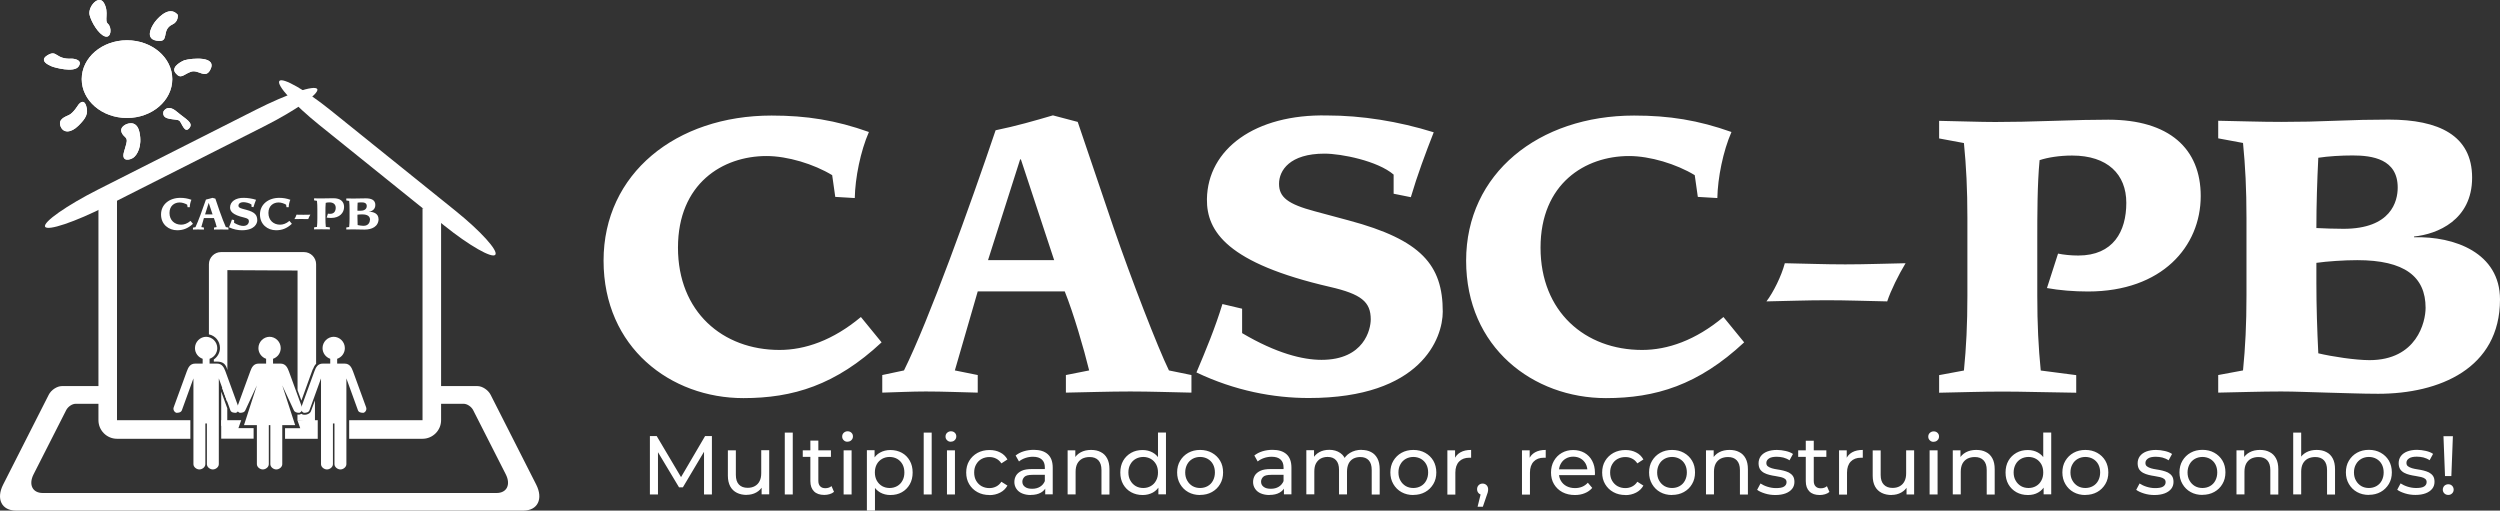
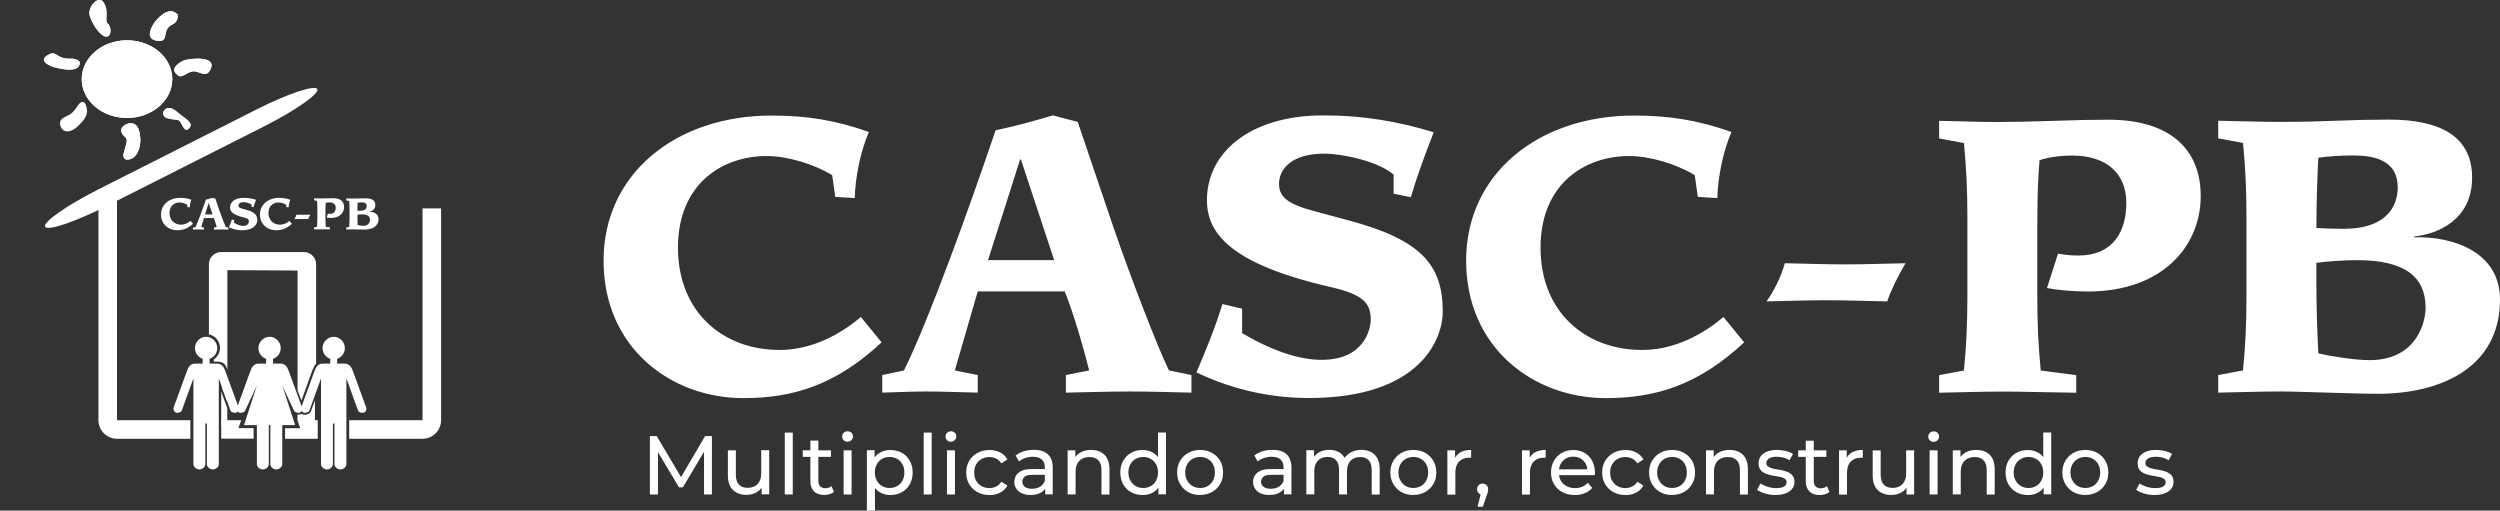
<svg xmlns="http://www.w3.org/2000/svg" id="Layer_2" data-name="Layer 2" viewBox="0 0 260.04 53.11">
  <rect x="0" y="0" width="260.04" height="53.11" fill="#333333" stroke="none" />
  <defs>
    <style>      .cls-1, .cls-2 {        fill: #fff;      }      .cls-2 {        fill-rule: evenodd;      }    </style>
  </defs>
  <g id="Layer_1-2" data-name="Layer 1">
    <g id="Camada_1">
      <g id="_2218595002208" data-name=" 2218595002208">
        <path class="cls-2" d="M30.94,43.71v-.59c.14.02.28.01.4-.08.28.22.88.07,1-.26l.42-1.13v2.28l-1.82-.22h0ZM32.53,38.41l-.31.85h0s-.87,2.41-.87,2.41l-.4-1.09v-12.44l-7.3-.04v10.4c-.14-.6-.42-.89-1.1-.89h-.31v-.22c.38-.26.64-.7.64-1.2,0-.7-.49-1.28-1.15-1.41v-7.3c0-.69.57-1.26,1.26-1.26h8.63c.69,0,1.26.57,1.26,1.26v10.37c-.15.11-.25.36-.34.57h0ZM23.64,39.86v1.98l-.54-1.49c.25-.07.45-.25.54-.49ZM23.64,42.47v1.83h-.63v-3.57l.63,1.74Z" />
-         <path class="cls-2" d="M54.45,53.11H1.66c-1.49,0-2.09-1.22-1.33-2.71l4.74-9.34c.25-.5.87-.9,1.36-.9h4.77v1.84h-3.33c-.36,0-.79.29-.98.65l-3.4,6.69c-.54,1.07-.11,1.94.96,1.94h47.2c1.07,0,1.5-.87.96-1.94l-3.4-6.69c-.18-.35-.62-.65-.98-.65h-3.33v-1.84h4.77c.5,0,1.11.41,1.36.9l4.74,9.34c.76,1.49.16,2.71-1.33,2.71h0Z" />
        <path class="cls-2" d="M10.24,20.15h1.93v23.56h7.63v1.93h-7.63c-1.06,0-1.93-.87-1.93-1.93v-23.56ZM23.01,43.71h2.08l-.29.82h1.58v1.1h-3.37v-1.93ZM30.94,43.71h2.11v1.93h-3.4v-1.1h1.58s-.29-.82-.29-.82ZM36.32,43.71h7.63v-22.03h1.93v22.03c0,1.06-.87,1.93-1.93,1.93h-7.63v-1.93Z" />
        <path class="cls-2" d="M10.23,19.7l16.36-8.27c3.3-1.67,6.17-2.64,6.41-2.16h0c.24.47-2.24,2.21-5.54,3.88l-16.36,8.27c-3.3,1.67-6.17,2.64-6.41,2.16h0c-.24-.47,2.24-2.21,5.54-3.88Z" />
-         <path class="cls-2" d="M34.4,11.48l12.98,10.45c2.62,2.11,4.47,4.15,4.14,4.57h0c-.33.41-2.73-.96-5.34-3.06l-12.98-10.45c-2.62-2.11-4.47-4.15-4.14-4.57h0c.33-.41,2.73.96,5.34,3.06Z" />
        <ellipse class="cls-1" cx="13.21" cy="8.23" rx="4.71" ry="4.04" />
        <ellipse class="cls-1" cx="13.21" cy="8.23" rx="4.71" ry="4.04" />
        <path class="cls-2" d="M10.83.34c.54.98-.01,1.79.4,2.14.41.36.37,1.51-.3,1.31-.67-.21-1.43-1.49-1.61-2.23-.21-.85.98-2.21,1.51-1.22h0Z" />
        <path class="cls-2" d="M10.83.34c.54.98-.01,1.79.4,2.14.41.36.37,1.51-.3,1.31-.67-.21-1.43-1.49-1.61-2.23-.21-.85.98-2.21,1.51-1.22h0Z" />
        <path class="cls-2" d="M18.49,1.55s.1.69-.55.99c-1.25.58-.2,1.94-1.66,1.69-1.45-.25-.18-1.93-.18-1.93,0,0,1.41-1.93,2.4-.75h0Z" />
        <path class="cls-2" d="M18.49,1.55s.1.69-.55.99c-1.25.58-.2,1.94-1.66,1.69-1.45-.25-.18-1.93-.18-1.93,0,0,1.41-1.93,2.4-.75h0Z" />
        <path class="cls-2" d="M19.17,6.27s-1.48.61-.92,1.32c.57.7.8.17,1.59-.12.8-.29,1.48.77,2.01-.17.83-1.5-1.88-1.26-2.68-1.03h0Z" />
        <path class="cls-2" d="M19.17,6.27s-1.48.61-.92,1.32c.57.7.8.17,1.59-.12.8-.29,1.48.77,2.01-.17.83-1.5-1.88-1.26-2.68-1.03h0Z" />
        <path class="cls-2" d="M17,11.61s.39-.84,1.37-.01c.98.83,1.79,1.16,1.32,1.73-.48.57-.74-.45-1.01-.75-.27-.3-1.9.05-1.68-.97h0Z" />
        <path class="cls-2" d="M17,11.61s.39-.84,1.37-.01c.98.83,1.79,1.16,1.32,1.73-.48.57-.74-.45-1.01-.75-.27-.3-1.9.05-1.68-.97h0Z" />
        <path class="cls-2" d="M13.02,12.98s1.18-.69,1.49.79c.31,1.47-.26,2.34-.61,2.61-.35.27-1.32.51-1-.59.31-1.1.43-1.26.06-1.59-.37-.33-.59-.86.06-1.22h0Z" />
        <path class="cls-2" d="M13.02,12.98s1.18-.69,1.49.79c.31,1.47-.26,2.34-.61,2.61-.35.27-1.32.51-1-.59.31-1.1.43-1.26.06-1.59-.37-.33-.59-.86.06-1.22h0Z" />
        <path class="cls-2" d="M8.17,10.88s.51-.71.79.12c.27.82-.04,1.32-.81,2.08s-1.57.79-1.85.06c-.27-.73.41-.96.88-1.18.47-.22.98-1.08.98-1.08Z" />
-         <path class="cls-2" d="M8.17,10.88s.51-.71.79.12c.27.82-.04,1.32-.81,2.08s-1.57.79-1.85.06c-.27-.73.41-.96.88-1.18.47-.22.98-1.08.98-1.08Z" />
        <path class="cls-2" d="M7.49,6.1s1.17.05.7.79c-.47.75-2.66.07-2.66.07,0,0-1.67-.54-.61-1.2,1.06-.65.79.45,2.57.34h0Z" />
        <path class="cls-2" d="M7.49,6.1s1.17.05.7.79c-.47.75-2.66.07-2.66.07,0,0-1.67-.54-.61-1.2,1.06-.65.79.45,2.57.34h0Z" />
        <path class="cls-2" d="M21.42,35.03c.65,0,1.18.53,1.18,1.18,0,.52-.34.96-.8,1.11v.5h.77c.54,0,.73.41.88.81l1.36,3.73c.09.24-.04.5-.27.58h0c-.25,0-.5-.04-.58-.27l-1.2-3.31v8.92c0,.3-.32.55-.62.55s-.62-.25-.62-.55v-4.23h-.16v4.23c0,.3-.32.55-.62.55s-.62-.25-.62-.55v-8.92l-1.2,3.31c-.09.23-.33.27-.58.27h0c-.23-.09-.36-.35-.27-.58l1.36-3.73c.15-.41.34-.81.88-.81h.77v-.5c-.47-.16-.8-.6-.8-1.11,0-.65.53-1.18,1.18-1.18h0Z" />
        <path class="cls-2" d="M34.69,35.03c.65,0,1.18.53,1.18,1.18,0,.52-.34.96-.8,1.11v.5h.77c.54,0,.73.41.88.81l1.36,3.73c.09.24-.04.5-.27.58h0c-.25,0-.5-.04-.58-.27l-1.2-3.31v8.92c0,.3-.32.55-.62.55s-.62-.25-.62-.55v-4.23h-.16v4.23c0,.3-.32.55-.62.55s-.62-.25-.62-.55v-8.92l-1.2,3.31c-.09.23-.33.27-.58.27h0c-.23-.09-.36-.35-.27-.58l1.36-3.73c.15-.41.34-.81.88-.81h.77v-.5c-.47-.16-.8-.6-.8-1.11,0-.65.53-1.18,1.18-1.18h0Z" />
        <path class="cls-2" d="M28.02,35.03c.65,0,1.18.53,1.18,1.18,0,.52-.34.96-.8,1.11v.5h.77c.54,0,.73.41.88.81l1.36,3.73c.09.24-.04.5-.27.58h0c-.25,0-.48-.05-.58-.27l-1.2-2.58,1.34,4.13h-1.34v4.06c0,.3-.32.55-.62.55s-.62-.25-.62-.55v-4.06h-.16v4.06c0,.3-.32.55-.62.55s-.62-.25-.62-.55v-4.06h-1.34l1.34-4.13-1.2,2.58c-.1.23-.33.27-.58.27h0c-.23-.09-.36-.35-.27-.58l1.36-3.73c.15-.41.34-.81.88-.81h.77v-.5c-.47-.16-.8-.6-.8-1.11,0-.65.53-1.18,1.18-1.18h0Z" />
        <path class="cls-1" d="M19.81,22.98c-.33.28-.66.39-.97.39-.68,0-1.21-.46-1.21-1.22s.53-1.09,1.06-1.09c.25,0,.56.1.78.23l.04.26h.23c0-.23.07-.55.17-.77-.4-.14-.74-.2-1.16-.2-1.14,0-2,.69-2,1.73s.8,1.64,1.67,1.64c.59,0,1.1-.16,1.65-.67l-.25-.3h0ZM20.07,23.88c.17,0,.35-.01.52-.01.2,0,.41,0,.62.01v-.21l-.27-.05.27-.94h1.04c.1.26.23.68.29.94l-.28.05v.21c.26,0,.51-.01.77-.01.24,0,.49,0,.73.01v-.21l-.27-.05c-.13-.27-.45-1.09-.66-1.7l-.43-1.26-.3-.08c-.22.06-.44.13-.68.18-.31.9-.8,2.27-1.09,2.87l-.26.05v.21h0ZM21.33,22.3l.38-1.2h0l.4,1.2h-.79ZM24.13,22.82c-.09.28-.2.55-.31.82.46.22.92.31,1.34.31,1.34,0,1.6-.72,1.6-1.03,0-.56-.26-.86-1.12-1.09l-.41-.11c-.32-.09-.43-.17-.43-.33s.13-.36.54-.36c.2,0,.63.09.82.25v.23l.2.04c.08-.26.17-.52.27-.77-.42-.13-.86-.2-1.27-.2-.86-.02-1.43.4-1.43,1,0,.39.25.77,1.47,1.05.37.09.49.18.49.39,0,.12-.08.48-.59.48-.22,0-.54-.08-.95-.32v-.29l-.23-.05h0ZM30.1,22.98c-.33.28-.66.39-.97.39-.68,0-1.21-.46-1.21-1.22s.53-1.09,1.06-1.09c.25,0,.56.1.78.23l.04.26h.23c0-.23.07-.55.17-.77-.4-.14-.74-.2-1.16-.2-1.14,0-2,.69-2,1.73s.8,1.64,1.67,1.64c.59,0,1.1-.16,1.65-.67l-.25-.3h0ZM32.06,22.79c.04-.13.14-.32.22-.46-.24,0-.48.01-.72.01s-.48,0-.72-.01c-.04.15-.14.35-.22.46.24,0,.48-.01.72-.01s.48,0,.72.01ZM33.96,22.63c.15.03.32.04.49.04.88,0,1.34-.54,1.34-1.14,0-.56-.37-.91-1.1-.91-.18,0-.39,0-.65.01-.26,0-.51.01-.7.01s-.41,0-.67-.01v.21l.3.05c.03.28.04.55.04.89v.93c0,.34-.01.61-.04.89l-.3.05v.21c.25,0,.51-.01.76-.01s.5,0,.88.01v-.21l-.42-.05c-.03-.28-.04-.55-.04-.89v-.67c0-.28,0-.66.03-.94.1-.03.24-.05.39-.05.42,0,.65.22.65.56s-.16.63-.57.63c-.09,0-.17,0-.24-.02l-.13.41h0ZM38.48,22.87c0,.17-.1.62-.67.62-.16,0-.44-.04-.61-.08-.01-.28-.02-.56-.02-.84v-.24c.13-.02.33-.03.49-.03.56,0,.82.2.82.57ZM39.37,22.77c0-.56-.54-.76-1.02-.74h0c.28-.04.69-.2.69-.71s-.4-.69-.99-.69c-.2,0-.41,0-.63.01-.21,0-.43.01-.65.01-.25,0-.5,0-.75-.01v.21l.3.05c.03.28.04.55.04.89v.93c0,.34-.01.61-.04.89l-.3.05v.21c.26,0,.51-.01.75-.01.17,0,.36,0,.55.01.2,0,.41.01.61.01.73,0,1.45-.3,1.45-1.13h0ZM38.15,21.43c0,.16-.08.49-.65.49-.11,0-.22,0-.32,0,0-.28,0-.56.02-.84.12-.02.27-.03.41-.03.23,0,.54.04.54.38h0Z" />
      </g>
      <g id="_2218594962416" data-name=" 2218594962416">
        <path class="cls-1" d="M89.54,32.98c-2.9,2.42-5.8,3.42-8.46,3.42-5.92,0-10.56-3.97-10.56-10.64s4.65-9.53,9.21-9.53c2.18,0,4.92.83,6.83,1.99l.32,2.26,2.03.12c.04-2.1.6-4.89,1.47-6.87-3.46-1.23-6.47-1.71-10.13-1.71-9.93,0-17.47,6.04-17.47,15.09s6.99,14.3,14.54,14.3c5.16,0,9.61-1.35,14.38-5.8l-2.14-2.62h0ZM91.77,40.84c1.51-.04,3.02-.12,4.53-.12,1.79,0,3.61.08,5.4.12v-1.83l-2.38-.48,2.38-8.22h9.05c.91,2.26,1.99,5.96,2.54,8.22l-2.42.48v1.83c2.22-.04,4.49-.12,6.71-.12,2.1,0,4.25.08,6.35.12v-1.83l-2.34-.48c-1.15-2.34-3.93-9.53-5.76-14.85l-3.73-11-2.58-.68c-1.91.56-3.81,1.11-5.96,1.55-2.66,7.86-6.95,19.78-9.53,24.98l-2.26.48v1.83h0ZM102.77,27.06l3.34-10.48h.08l3.46,10.48h-6.87ZM127.15,31.63c-.75,2.46-1.71,4.77-2.7,7.11,4.01,1.91,8.02,2.66,11.68,2.66,11.72,0,13.94-6.24,13.94-8.98,0-4.85-2.22-7.47-9.77-9.49l-3.53-.95c-2.82-.75-3.73-1.47-3.73-2.86s1.11-3.14,4.73-3.14c1.75,0,5.52.75,7.19,2.18v1.99l1.79.36c.68-2.3,1.51-4.53,2.38-6.75-3.69-1.15-7.51-1.75-11.08-1.75-7.51-.16-12.43,3.5-12.51,8.7-.04,3.38,2.14,6.67,12.79,9.13,3.26.75,4.25,1.55,4.25,3.38,0,1.03-.68,4.21-5.12,4.21-1.95,0-4.69-.67-8.26-2.78v-2.54l-2.03-.48h0ZM179.26,32.98c-2.9,2.42-5.8,3.42-8.46,3.42-5.92,0-10.56-3.97-10.56-10.64s4.65-9.53,9.21-9.53c2.18,0,4.92.83,6.83,1.99l.32,2.26,2.03.12c.04-2.1.6-4.89,1.47-6.87-3.46-1.23-6.47-1.71-10.13-1.71-9.93,0-17.47,6.04-17.47,15.09s6.99,14.3,14.54,14.3c5.16,0,9.61-1.35,14.38-5.8l-2.14-2.62h0ZM196.3,31.35c.36-1.11,1.19-2.78,1.91-3.97-2.1.04-4.17.12-6.28.12s-4.17-.08-6.28-.12c-.36,1.35-1.19,3.02-1.91,3.97,2.1-.04,4.17-.12,6.28-.12s4.17.08,6.28.12ZM212.9,29.96c1.31.24,2.82.36,4.29.36,7.7,0,11.72-4.69,11.72-9.93,0-4.92-3.26-7.94-9.61-7.94-1.55,0-3.38.04-5.68.12-2.3.08-4.45.12-6.08.12s-3.61-.08-5.84-.12v1.83l2.58.48c.24,2.42.36,4.81.36,7.78v8.1c0,2.98-.12,5.36-.36,7.78l-2.58.48v1.83c2.22-.04,4.41-.12,6.59-.12s4.33.08,7.67.12v-1.83l-3.69-.48c-.24-2.42-.36-4.81-.36-7.78v-5.88c0-2.46,0-5.72.24-8.22.83-.28,2.07-.48,3.38-.48,3.69,0,5.64,1.95,5.64,4.92s-1.35,5.48-5,5.48c-.75,0-1.51-.08-2.1-.2l-1.15,3.57h0ZM252.3,32.02c0,1.47-.91,5.44-5.84,5.44-1.43,0-3.85-.36-5.32-.71-.12-2.42-.2-4.89-.2-7.31v-2.1c1.11-.16,2.9-.28,4.25-.28,4.92,0,7.11,1.71,7.11,4.96h0ZM260.04,31.15c0-4.85-4.73-6.59-8.94-6.47v-.08c2.42-.24,6.04-1.71,6.04-6.12s-3.49-6.04-8.66-6.04c-1.79,0-3.61.04-5.52.12-1.87.08-3.77.12-5.68.12-2.14,0-4.33-.08-6.55-.12v1.83l2.58.48c.24,2.42.36,4.81.36,7.78v8.1c0,2.98-.12,5.36-.36,7.78l-2.58.48v1.83c2.22-.04,4.41-.12,6.55-.12,1.47,0,3.1.08,4.81.12,1.75.04,3.53.12,5.28.12,6.35,0,12.67-2.62,12.67-9.81h0ZM249.4,19.51c0,1.43-.68,4.29-5.64,4.29-.99,0-1.95-.04-2.82-.08,0-2.42.08-4.88.2-7.31,1.03-.16,2.38-.24,3.57-.24,2.03,0,4.69.36,4.69,3.34h0Z" />
        <g>
          <path class="cls-1" d="M67.6,51.43v-6.07h.71l2.72,4.59h-.38l2.69-4.59h.71v6.07s-.82,0-.82,0v-4.76s.19,0,.19,0l-2.39,4.02h-.4l-2.41-4.02h.22v4.76h-.83ZM77.69,51.48c-.39,0-.74-.07-1.04-.22s-.53-.37-.69-.66c-.16-.3-.25-.67-.25-1.12v-2.64h.83v2.55c0,.45.11.79.32,1.01.22.23.52.34.91.34.29,0,.54-.06.75-.18.21-.12.38-.29.49-.52.12-.23.17-.5.17-.83v-2.38h.83v4.59h-.79v-1.24l.13.33c-.15.31-.38.54-.68.71-.3.17-.64.25-1.01.25h0ZM81.63,51.43v-6.43h.83v6.43h-.83ZM85.74,51.48c-.46,0-.82-.12-1.07-.37-.25-.25-.38-.6-.38-1.07v-4.21h.83v4.18c0,.25.06.44.19.57.12.13.3.2.53.2.26,0,.48-.07.65-.22l.26.6c-.13.11-.28.19-.46.24-.18.05-.36.08-.55.08h0ZM83.5,47.52v-.68h2.93v.68h-2.93ZM87.75,51.43v-4.59h.83v4.59h-.83ZM88.16,45.95c-.16,0-.3-.05-.4-.16-.11-.1-.16-.23-.16-.38s.05-.29.16-.39c.11-.1.24-.16.4-.16s.3.05.4.15c.11.1.16.23.16.38s-.05.29-.16.39c-.1.11-.24.16-.41.16ZM92.6,51.49c-.38,0-.73-.09-1.04-.26-.31-.18-.57-.44-.75-.78-.19-.35-.28-.78-.28-1.3s.09-.95.27-1.3c.18-.35.43-.61.75-.78.31-.17.67-.26,1.06-.26.45,0,.85.1,1.2.29s.62.47.82.82c.2.35.3.76.3,1.23s-.1.88-.3,1.23c-.2.35-.48.63-.82.82-.35.2-.75.29-1.2.29h0ZM90.17,53.11v-6.28h.8v1.24l-.05,1.07.09,1.07v2.9h-.83ZM92.53,50.76c.29,0,.56-.07.79-.2.23-.13.42-.32.55-.57.14-.25.2-.53.2-.85s-.07-.61-.2-.85c-.14-.24-.32-.43-.55-.56-.23-.13-.5-.2-.79-.2s-.55.07-.78.2-.42.32-.55.56-.2.52-.2.85.07.61.2.85c.14.25.32.43.55.57.23.13.5.2.78.2ZM96.08,51.43v-6.43h.83v6.43h-.83ZM98.5,51.43v-4.59h.83v4.59s-.83,0-.83,0ZM98.91,45.95c-.16,0-.3-.05-.4-.16-.11-.1-.16-.23-.16-.38s.05-.29.16-.39c.11-.1.24-.16.4-.16s.3.05.4.15c.11.1.16.23.16.38s-.05.29-.16.39c-.1.11-.24.16-.41.16ZM102.92,51.49c-.47,0-.89-.1-1.25-.3-.37-.2-.65-.48-.86-.83-.21-.35-.31-.76-.31-1.21s.1-.86.31-1.21c.21-.35.5-.63.86-.83.37-.2.78-.3,1.25-.3.42,0,.79.08,1.11.25.33.16.58.41.76.73l-.63.41c-.15-.23-.33-.39-.55-.5-.22-.11-.45-.16-.7-.16-.3,0-.57.07-.81.2-.24.13-.42.32-.56.56-.14.24-.21.52-.21.85s.07.62.21.86c.14.24.33.43.56.56.24.13.51.2.81.2.25,0,.48-.05.7-.16.22-.11.4-.27.55-.5l.63.4c-.18.32-.43.56-.76.73-.33.17-.7.26-1.11.26h0ZM108.72,51.43v-.97l-.04-.18v-1.66c0-.35-.1-.63-.31-.82s-.51-.29-.92-.29c-.27,0-.54.04-.8.13-.26.09-.48.21-.66.36l-.35-.62c.24-.19.52-.34.85-.44s.68-.15,1.04-.15c.63,0,1.12.15,1.46.46.34.31.51.77.51,1.4v2.77h-.79,0ZM107.21,51.49c-.34,0-.64-.06-.9-.17s-.46-.28-.59-.48c-.14-.21-.21-.44-.21-.7s.06-.47.18-.68c.12-.2.31-.36.58-.49s.63-.18,1.09-.18h1.46v.6h-1.42c-.42,0-.7.07-.84.21-.14.14-.22.31-.22.5,0,.23.09.41.27.54.18.14.43.2.75.2s.59-.07.82-.21c.23-.14.4-.34.51-.61l.16.57c-.11.27-.3.49-.58.65-.28.16-.63.24-1.05.24h0ZM113.5,46.8c.38,0,.71.07.99.22.29.14.51.36.67.66.16.29.24.67.24,1.12v2.64h-.83v-2.55c0-.45-.11-.78-.32-1.01-.22-.23-.52-.34-.91-.34-.29,0-.55.06-.77.17-.22.12-.39.29-.51.51-.12.23-.18.51-.18.84v2.37h-.83v-4.59h.8v1.24l-.13-.33c.15-.3.38-.53.69-.7s.68-.25,1.09-.25h0ZM118.85,51.49c-.45,0-.84-.1-1.19-.29s-.63-.47-.83-.82c-.2-.35-.3-.76-.3-1.23s.1-.88.3-1.23c.2-.35.48-.62.83-.82s.75-.29,1.19-.29c.39,0,.74.09,1.05.26.31.17.56.43.75.78.19.35.28.78.28,1.3s-.09.95-.27,1.3c-.18.35-.43.61-.74.78s-.67.26-1.07.26h0ZM118.92,50.76c.29,0,.55-.07.78-.2.23-.13.42-.32.55-.57.14-.25.2-.53.2-.85s-.07-.61-.2-.85c-.14-.24-.32-.43-.55-.56-.23-.13-.5-.2-.78-.2s-.56.07-.79.2c-.23.13-.42.32-.55.56-.14.24-.21.52-.21.85s.07.61.21.85c.14.25.32.43.55.57.23.13.49.2.79.2ZM120.49,51.43v-1.24l.05-1.07-.09-1.07v-3.06h.83v6.43h-.8,0ZM124.83,51.49c-.46,0-.87-.1-1.23-.3-.36-.2-.64-.48-.85-.84-.21-.36-.31-.76-.31-1.21s.1-.86.31-1.21c.21-.35.49-.63.85-.83s.77-.3,1.23-.3.87.1,1.23.3c.36.2.64.47.85.82.21.35.31.76.31,1.22s-.1.86-.31,1.21c-.2.35-.49.63-.85.83-.36.2-.77.3-1.23.3ZM124.83,50.76c.29,0,.56-.07.79-.2.23-.13.42-.32.55-.57.13-.25.2-.53.2-.85s-.07-.61-.2-.85c-.13-.24-.32-.43-.55-.56-.23-.13-.5-.2-.79-.2s-.56.07-.79.2c-.23.13-.42.32-.55.56s-.21.52-.21.85.07.61.21.85c.14.25.32.43.55.57.23.13.49.2.79.2ZM133.55,51.43v-.97l-.04-.18v-1.66c0-.35-.1-.63-.31-.82-.2-.19-.51-.29-.92-.29-.27,0-.54.04-.8.13-.26.09-.48.21-.66.36l-.35-.62c.24-.19.52-.34.85-.44.33-.1.68-.15,1.04-.15.63,0,1.12.15,1.46.46.34.31.51.77.51,1.4v2.77h-.79,0ZM132.04,51.49c-.34,0-.64-.06-.9-.17s-.46-.28-.59-.48c-.14-.21-.21-.44-.21-.7s.06-.47.18-.68c.12-.2.31-.36.58-.49s.63-.18,1.09-.18h1.46v.6h-1.42c-.42,0-.7.07-.84.21-.14.14-.22.31-.22.5,0,.23.09.41.27.54.18.14.43.2.75.2s.59-.07.82-.21c.23-.14.4-.34.51-.61l.16.57c-.11.27-.3.49-.58.65-.28.16-.63.24-1.05.24h0ZM141.63,46.8c.37,0,.7.07.98.22.28.14.5.36.66.66.16.29.24.67.24,1.12v2.64h-.83v-2.55c0-.45-.1-.78-.31-1.01-.21-.23-.5-.34-.88-.34-.28,0-.52.06-.73.17-.21.12-.37.29-.48.51-.11.23-.17.51-.17.84v2.37h-.83v-2.55c0-.45-.1-.78-.31-1.01-.21-.23-.5-.34-.88-.34-.27,0-.51.06-.72.17-.21.12-.37.29-.49.51-.12.23-.17.51-.17.84v2.37h-.83v-4.59h.8v1.22l-.13-.31c.14-.3.37-.53.67-.7s.65-.25,1.05-.25c.44,0,.82.11,1.14.33.32.22.53.54.62.98l-.34-.14c.14-.35.38-.64.73-.85.35-.21.75-.32,1.21-.32h0ZM147.01,51.49c-.46,0-.87-.1-1.23-.3-.36-.2-.64-.48-.85-.84-.21-.36-.31-.76-.31-1.21s.1-.86.31-1.21c.21-.35.49-.63.85-.83s.77-.3,1.23-.3.87.1,1.23.3c.36.2.64.47.85.82.2.35.31.76.31,1.22s-.1.86-.31,1.21c-.21.35-.49.63-.85.83-.36.2-.77.3-1.23.3ZM147.01,50.76c.29,0,.56-.07.79-.2.23-.13.42-.32.55-.57.13-.25.2-.53.2-.85s-.07-.61-.2-.85c-.13-.24-.32-.43-.55-.56-.23-.13-.5-.2-.79-.2s-.56.07-.79.2c-.23.13-.42.32-.55.56-.14.24-.21.52-.21.85s.07.61.21.85c.14.25.32.43.55.57.23.13.49.2.79.2ZM150.55,51.43v-4.59h.8v1.25l-.08-.31c.13-.32.34-.56.64-.73s.67-.25,1.11-.25v.81s-.07,0-.1,0h-.09c-.44,0-.8.13-1.06.4-.26.27-.39.65-.39,1.15v2.29h-.83,0ZM153.69,52.72l.43-1.75.11.5c-.17,0-.31-.05-.42-.16s-.17-.25-.17-.43.06-.31.17-.42c.11-.11.25-.16.41-.16s.3.06.41.17c.1.11.16.25.16.42,0,.06,0,.11-.01.17,0,.05-.02.12-.04.19-.02.07-.05.16-.09.26l-.41,1.2h-.55,0ZM158.31,51.43v-4.59h.8v1.25l-.08-.31c.13-.32.34-.56.64-.73s.67-.25,1.11-.25v.81s-.07,0-.1,0h-.09c-.45,0-.8.13-1.06.4-.26.27-.39.65-.39,1.15v2.29s-.83,0-.83,0ZM163.81,51.49c-.49,0-.92-.1-1.3-.3-.37-.2-.66-.48-.87-.83-.21-.35-.31-.76-.31-1.21s.1-.86.3-1.21c.2-.35.47-.63.82-.83.35-.2.74-.3,1.18-.3s.84.1,1.18.29c.34.2.61.47.8.83.19.36.29.77.29,1.24,0,.03,0,.08,0,.12,0,.05,0,.09-.01.13h-3.91v-.6h3.48l-.34.21c0-.29-.06-.56-.18-.79-.13-.23-.3-.41-.52-.54-.22-.13-.48-.2-.78-.2s-.55.07-.77.2c-.23.13-.4.31-.53.55-.13.23-.19.5-.19.8v.14c0,.31.07.58.21.82.14.24.34.43.59.56.25.13.55.2.88.2.27,0,.52-.05.74-.14.22-.09.42-.23.59-.42l.46.54c-.21.24-.47.43-.78.55-.31.13-.65.19-1.04.19h0ZM169.07,51.49c-.47,0-.89-.1-1.25-.3-.37-.2-.65-.48-.86-.83-.21-.35-.31-.76-.31-1.21s.1-.86.31-1.21c.21-.35.5-.63.86-.83.37-.2.78-.3,1.25-.3.42,0,.79.08,1.11.25.33.16.58.41.76.73l-.63.41c-.15-.23-.33-.39-.55-.5-.22-.11-.45-.16-.7-.16-.3,0-.57.07-.81.2s-.42.32-.56.56c-.14.24-.21.52-.21.85s.07.62.21.86c.14.24.33.43.56.56.24.13.51.2.81.2.25,0,.48-.05.7-.16.22-.11.4-.27.55-.5l.63.4c-.18.32-.43.56-.76.73-.33.17-.7.26-1.11.26h0ZM173.92,51.49c-.46,0-.87-.1-1.23-.3-.36-.2-.64-.48-.85-.84-.21-.36-.31-.76-.31-1.21s.1-.86.31-1.21c.21-.35.49-.63.85-.83s.77-.3,1.23-.3.87.1,1.23.3c.36.2.64.47.85.82.21.35.31.76.31,1.22s-.1.86-.31,1.21c-.2.35-.49.63-.85.83-.36.2-.77.3-1.23.3ZM173.92,50.76c.29,0,.56-.07.79-.2.23-.13.42-.32.55-.57.13-.25.2-.53.2-.85s-.07-.61-.2-.85c-.13-.24-.32-.43-.55-.56-.23-.13-.5-.2-.79-.2s-.56.07-.79.2c-.23.13-.42.32-.55.56s-.21.52-.21.85.07.61.21.85c.14.25.32.43.55.57.23.13.49.2.79.2ZM179.91,46.8c.38,0,.71.07.99.22.29.14.51.36.67.66.16.29.24.67.24,1.12v2.64h-.83v-2.55c0-.45-.11-.78-.33-1.01-.22-.23-.52-.34-.91-.34-.29,0-.55.06-.77.17-.22.12-.39.29-.51.51-.12.23-.18.51-.18.84v2.37h-.83v-4.59h.8v1.24l-.13-.33c.15-.3.38-.53.69-.7.31-.17.68-.25,1.09-.25h0ZM184.67,51.49c-.38,0-.74-.05-1.09-.16s-.61-.23-.81-.38l.35-.66c.2.13.44.25.73.34.29.09.58.14.88.14.39,0,.67-.05.84-.16.17-.11.26-.26.26-.46,0-.14-.05-.26-.16-.34s-.24-.14-.41-.18c-.17-.04-.36-.08-.57-.11-.21-.03-.42-.07-.62-.12-.21-.05-.4-.12-.57-.21-.17-.09-.31-.21-.42-.37-.1-.16-.16-.37-.16-.64s.08-.52.23-.73c.16-.21.38-.37.66-.48.29-.11.63-.17,1.02-.17.3,0,.61.04.91.11.31.07.56.17.76.31l-.36.66c-.21-.14-.43-.23-.65-.29-.23-.05-.45-.08-.68-.08-.36,0-.64.06-.81.18s-.27.27-.27.46c0,.16.05.28.16.36.11.08.25.15.42.2.17.05.36.09.57.12.21.03.42.07.62.12.21.05.4.12.57.2.17.09.31.21.42.36.11.16.16.36.16.62,0,.28-.08.52-.24.72-.16.2-.39.36-.68.47-.29.11-.65.17-1.06.17h0ZM189.28,51.49c-.46,0-.82-.12-1.07-.37-.25-.25-.38-.6-.38-1.07v-4.21h.83v4.18c0,.25.06.44.19.57.12.13.3.2.53.2.26,0,.48-.07.65-.22l.26.6c-.13.11-.28.19-.46.24-.18.05-.36.08-.55.08h0ZM187.04,47.52v-.68h2.93v.68h-2.93ZM191.29,51.43v-4.59h.8v1.25l-.08-.31c.13-.32.34-.56.64-.73s.67-.25,1.11-.25v.81s-.07,0-.1,0h-.09c-.45,0-.8.13-1.06.4-.26.27-.39.65-.39,1.15v2.29h-.83,0ZM196.77,51.49c-.39,0-.74-.07-1.04-.22s-.53-.37-.69-.66-.25-.67-.25-1.12v-2.64h.83v2.55c0,.45.11.79.33,1.01.22.23.52.34.91.34.29,0,.54-.06.75-.18.21-.12.38-.29.49-.52.12-.23.17-.5.17-.83v-2.38h.83v4.59h-.79v-1.24l.13.33c-.15.31-.38.54-.68.71-.3.17-.64.25-1.01.25h0ZM200.71,51.43v-4.59h.83v4.59s-.83,0-.83,0ZM201.13,45.96c-.16,0-.3-.05-.4-.16-.11-.1-.16-.23-.16-.38s.05-.29.16-.39c.11-.1.24-.16.4-.16s.3.05.4.15c.11.1.16.23.16.38s-.05.29-.16.39c-.1.11-.24.16-.41.16ZM205.58,46.8c.38,0,.71.07.99.22.29.14.51.36.67.66.16.29.24.67.24,1.12v2.64h-.83v-2.55c0-.45-.11-.78-.33-1.01-.22-.23-.52-.34-.91-.34-.29,0-.55.06-.77.17-.22.12-.39.29-.51.51-.12.23-.18.51-.18.84v2.37h-.83v-4.59h.8v1.24l-.13-.33c.15-.3.38-.53.69-.7.31-.17.68-.25,1.09-.25h0ZM210.93,51.49c-.45,0-.84-.1-1.19-.29-.35-.2-.63-.47-.83-.82-.2-.35-.3-.76-.3-1.23s.1-.88.3-1.23c.2-.35.48-.62.83-.82.35-.2.75-.29,1.19-.29.39,0,.74.09,1.05.26.31.17.56.43.75.78s.28.78.28,1.3-.09.95-.27,1.3c-.18.35-.43.61-.74.78-.31.18-.67.26-1.07.26h0ZM211,50.76c.29,0,.55-.07.78-.2.23-.13.42-.32.55-.57.14-.25.2-.53.2-.85s-.07-.61-.2-.85c-.14-.24-.32-.43-.55-.56-.23-.13-.5-.2-.78-.2s-.56.07-.79.2c-.23.13-.42.32-.55.56s-.21.52-.21.85.07.61.21.85c.14.25.32.43.55.57.23.13.49.2.79.2ZM212.57,51.43v-1.24l.05-1.07-.09-1.07v-3.06h.83v6.43h-.8,0ZM216.91,51.49c-.46,0-.87-.1-1.23-.3-.36-.2-.64-.48-.85-.84-.21-.36-.31-.76-.31-1.21s.1-.86.31-1.21c.21-.35.49-.63.85-.83s.77-.3,1.23-.3.87.1,1.23.3c.36.2.64.47.85.82.2.35.31.76.31,1.22s-.1.86-.31,1.21c-.21.35-.49.63-.85.83-.36.2-.77.3-1.23.3ZM216.91,50.76c.29,0,.56-.07.79-.2.23-.13.42-.32.55-.57.13-.25.2-.53.2-.85s-.07-.61-.2-.85c-.13-.24-.32-.43-.55-.56-.23-.13-.5-.2-.79-.2s-.56.07-.79.2c-.23.13-.42.32-.55.56-.14.24-.21.52-.21.85s.07.61.21.85c.14.25.32.43.55.57.23.13.49.2.79.2ZM224.1,51.49c-.38,0-.74-.05-1.09-.16s-.61-.23-.81-.38l.35-.66c.2.13.44.25.73.34.29.09.58.14.88.14.39,0,.67-.05.84-.16.17-.11.26-.26.26-.46,0-.14-.05-.26-.16-.34s-.24-.14-.41-.18c-.17-.04-.36-.08-.57-.11-.21-.03-.42-.07-.62-.12-.21-.05-.4-.12-.57-.21-.17-.09-.31-.21-.42-.37-.1-.16-.16-.37-.16-.64s.08-.52.23-.73c.16-.21.38-.37.66-.48.29-.11.63-.17,1.02-.17.3,0,.61.04.91.11.31.07.56.17.76.31l-.36.66c-.21-.14-.43-.23-.65-.29-.23-.05-.45-.08-.68-.08-.36,0-.64.06-.81.18s-.27.27-.27.46c0,.16.05.28.16.36.11.08.25.15.42.2.17.05.36.09.57.12.21.03.42.07.62.12.21.05.4.12.57.2.17.09.31.21.42.36.11.16.16.36.16.62,0,.28-.08.52-.24.72-.16.2-.39.36-.68.47-.29.11-.65.17-1.06.17h0Z" />
-           <path class="cls-1" d="M229.09,51.48c-.46,0-.87-.1-1.23-.3-.36-.2-.64-.48-.85-.84-.21-.36-.31-.76-.31-1.21s.1-.86.31-1.21c.21-.35.49-.63.85-.83s.77-.3,1.23-.3.87.1,1.23.3c.36.2.64.47.85.82.21.35.31.76.31,1.22s-.1.86-.31,1.21c-.2.35-.49.63-.85.83-.36.2-.77.3-1.23.3ZM229.09,50.76c.29,0,.56-.07.79-.2.23-.13.42-.32.55-.57.13-.25.2-.53.2-.85s-.07-.61-.2-.85c-.13-.24-.32-.43-.55-.56-.23-.13-.5-.2-.79-.2s-.56.07-.79.2c-.23.13-.42.32-.55.56s-.21.52-.21.85.07.61.21.85c.14.25.32.43.55.57.23.13.49.2.79.2ZM235.08,46.8c.38,0,.71.07.99.22.29.14.51.36.67.66.16.29.24.67.24,1.12v2.64h-.83v-2.55c0-.45-.11-.78-.32-1.01-.22-.23-.52-.34-.91-.34-.29,0-.55.06-.77.17-.22.12-.39.29-.51.51-.12.23-.18.51-.18.84v2.37h-.83v-4.59h.8v1.24l-.13-.33c.15-.3.38-.53.69-.7.31-.17.68-.25,1.09-.25h0ZM240.98,46.8c.38,0,.71.07.99.22.29.14.51.36.67.66.16.29.24.67.24,1.12v2.64h-.83v-2.55c0-.45-.11-.78-.32-1.01-.22-.23-.52-.34-.91-.34-.29,0-.55.06-.77.17-.22.12-.39.29-.51.51-.12.23-.18.51-.18.84v2.37h-.83v-6.43h.83v3.08l-.16-.33c.15-.3.38-.53.69-.7.31-.17.68-.25,1.09-.25h0ZM246.4,51.48c-.46,0-.87-.1-1.23-.3-.36-.2-.64-.48-.85-.84-.21-.36-.31-.76-.31-1.21s.1-.86.31-1.21c.21-.35.49-.63.85-.83s.77-.3,1.23-.3.87.1,1.23.3c.36.2.64.47.85.82.2.35.31.76.31,1.22s-.1.86-.31,1.21c-.21.35-.49.63-.85.83-.36.2-.77.3-1.23.3ZM246.4,50.76c.29,0,.56-.07.79-.2.23-.13.42-.32.55-.57.13-.25.2-.53.2-.85s-.07-.61-.2-.85c-.13-.24-.32-.43-.55-.56-.23-.13-.5-.2-.79-.2s-.56.07-.79.2c-.23.13-.42.32-.55.56-.14.24-.21.52-.21.85s.07.61.21.85c.14.25.32.43.55.57.23.13.49.2.79.2ZM251.25,51.48c-.38,0-.74-.05-1.09-.16s-.61-.23-.81-.38l.35-.66c.2.13.44.25.73.34s.58.14.88.14c.39,0,.67-.05.84-.16.17-.11.26-.26.26-.46,0-.14-.05-.26-.16-.34-.1-.08-.24-.14-.41-.18s-.36-.08-.57-.11c-.21-.03-.42-.07-.62-.12-.21-.05-.4-.12-.57-.21-.17-.09-.31-.21-.42-.37-.1-.16-.16-.37-.16-.64s.08-.52.23-.73c.16-.21.38-.37.66-.48.29-.11.63-.17,1.02-.17.3,0,.61.04.91.11.31.07.56.17.76.31l-.36.66c-.21-.14-.42-.23-.65-.29-.23-.05-.45-.08-.68-.08-.36,0-.64.06-.81.18-.18.12-.27.27-.27.46,0,.16.05.28.16.36.11.08.25.15.42.2.17.05.36.09.57.12.21.03.42.07.62.12.21.05.4.12.57.2.17.09.31.21.42.36.11.16.16.36.16.62,0,.28-.08.52-.24.72-.16.2-.39.36-.68.47-.29.11-.65.17-1.06.17h0ZM254.32,49.52l-.16-4.15h.98l-.16,4.15h-.66ZM254.66,51.48c-.16,0-.3-.05-.41-.16-.11-.11-.16-.24-.16-.39,0-.16.06-.29.16-.4.11-.1.25-.16.41-.16s.29.05.4.16c.1.1.16.24.16.4,0,.15-.05.28-.16.39s-.24.16-.4.16Z" />
        </g>
      </g>
    </g>
  </g>
</svg>